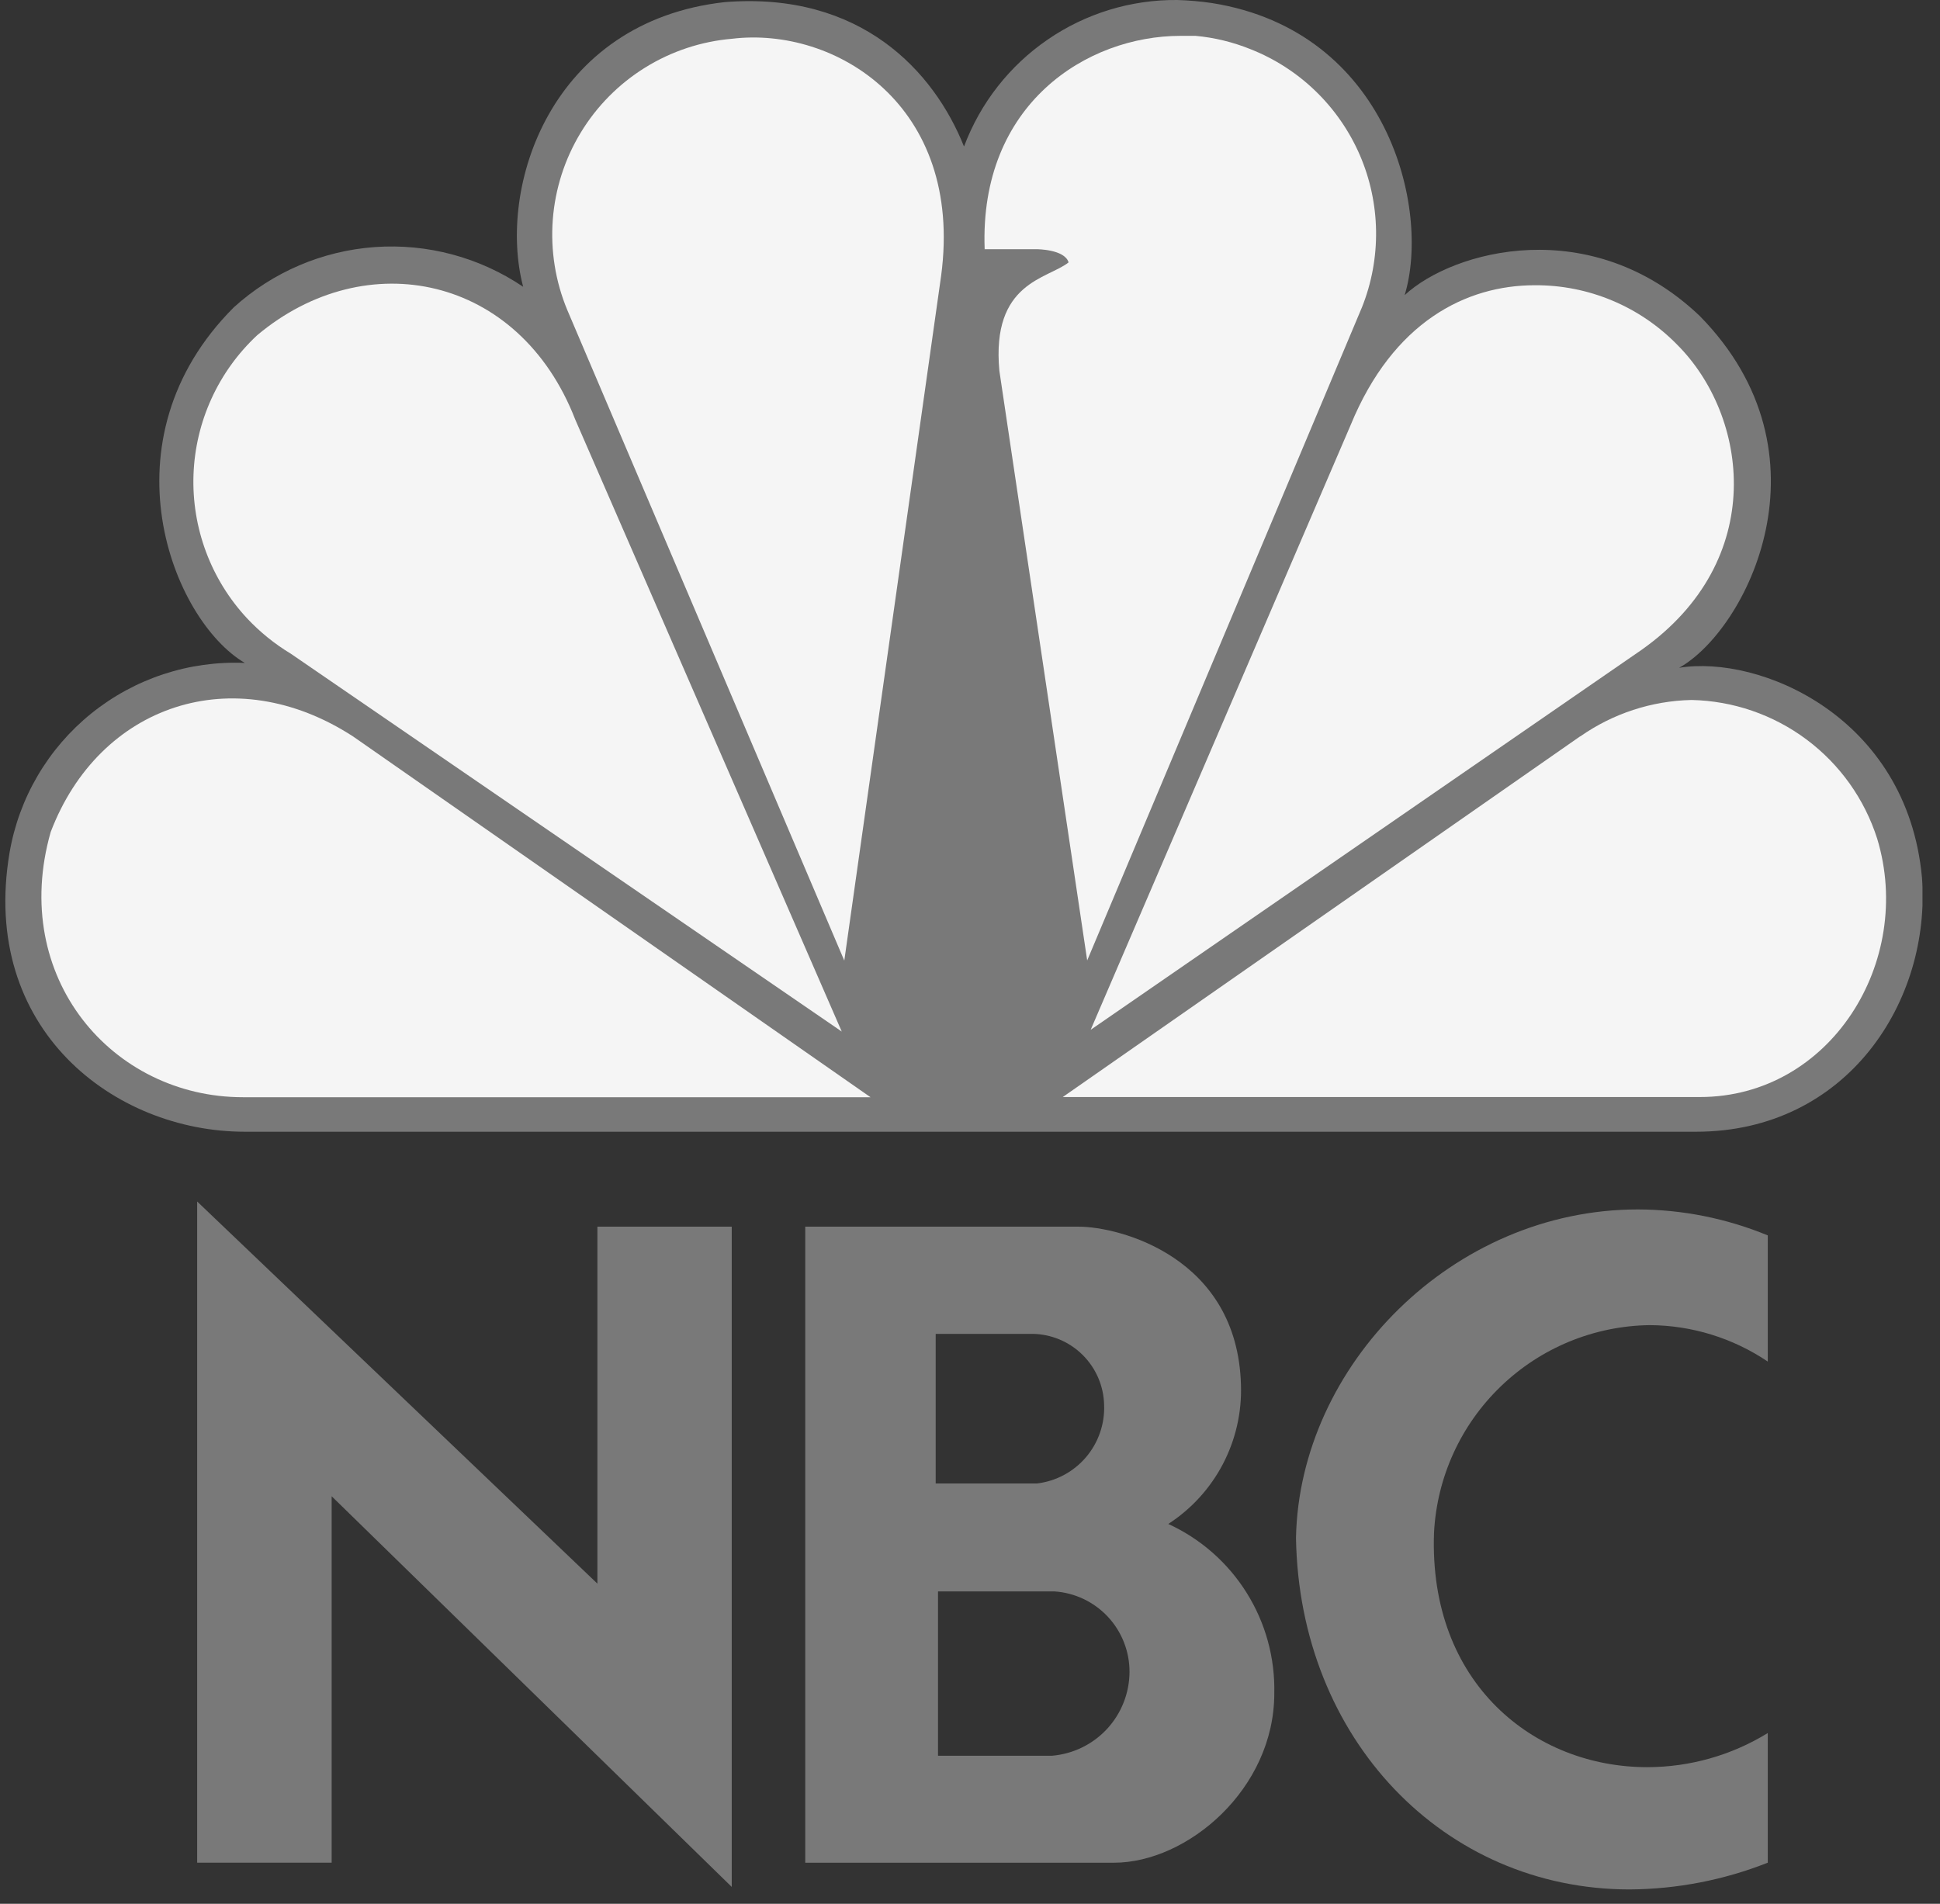
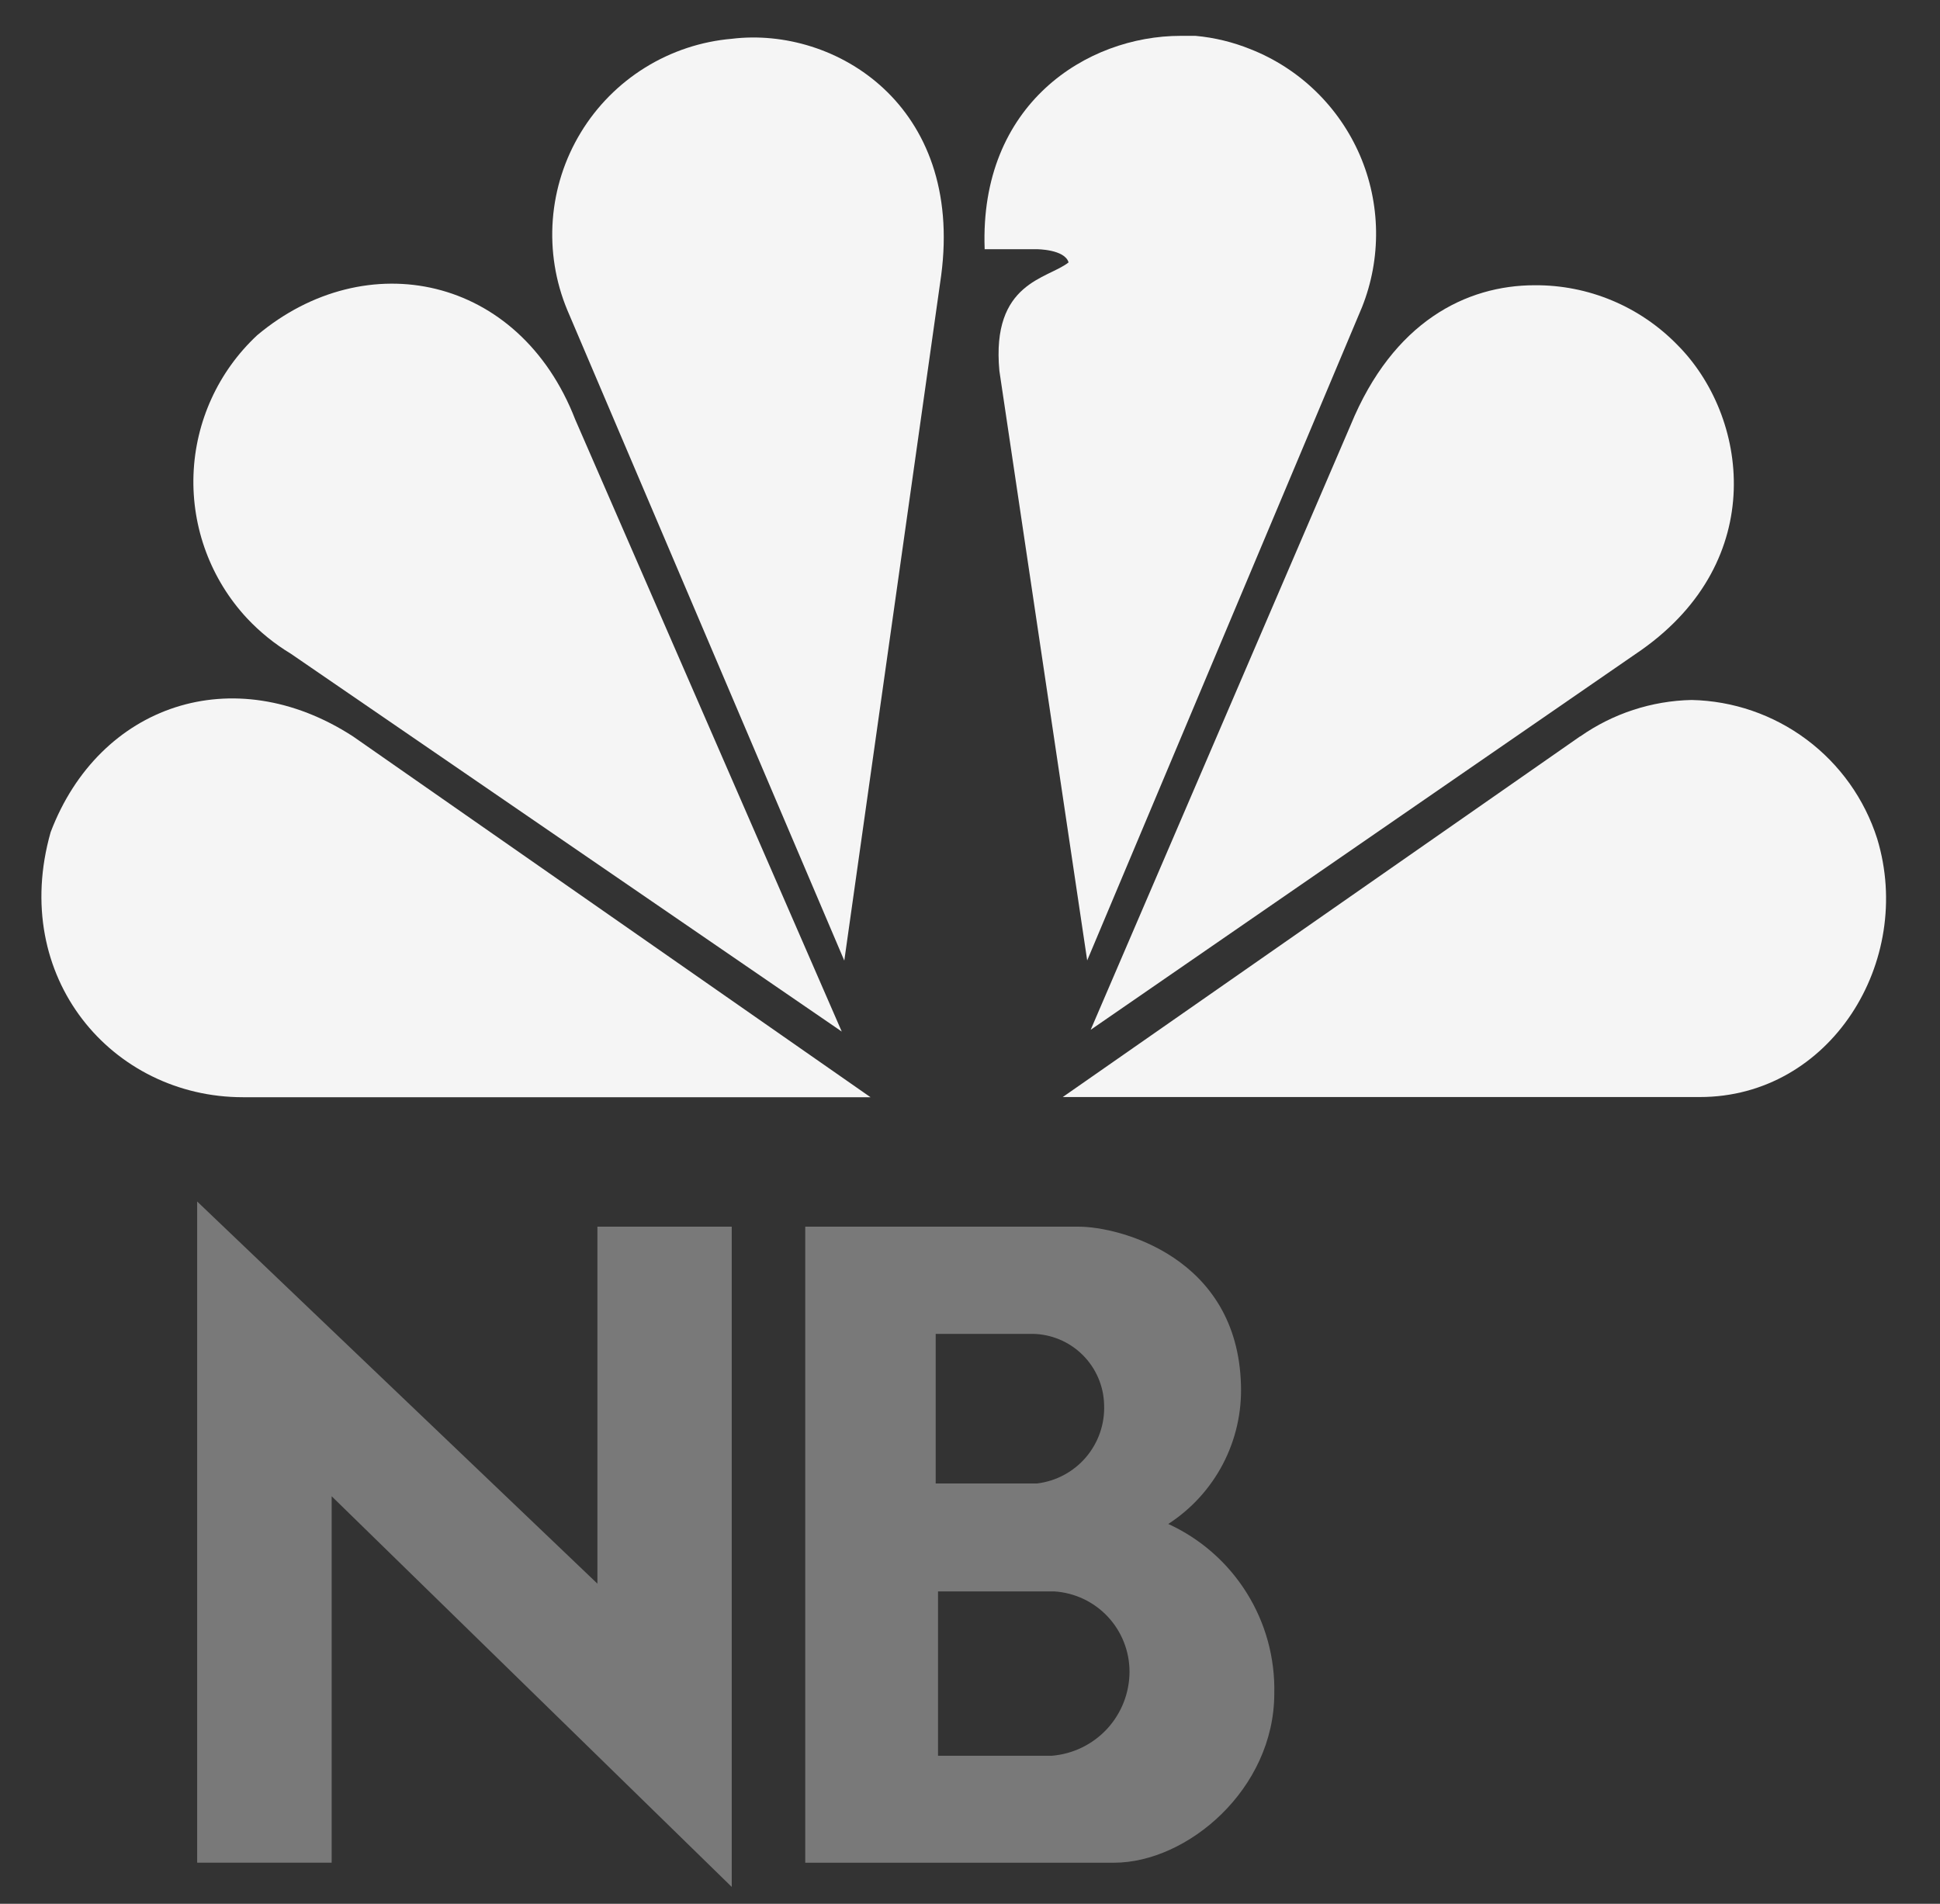
<svg xmlns="http://www.w3.org/2000/svg" width="54" height="53" viewBox="0 0 54 53" fill="none">
  <rect x="0" y="0" width="54" height="53" fill="#333333" stroke="none" />
  <g clip-path="url(#clip0_1062931_25171)">
-     <path d="M26.831 4.073C26 1.996 23.971 -0.243 20.173 0.059C15.318 0.599 13.834 5.217 14.562 7.984C13.35 7.164 11.896 6.775 10.436 6.878C8.976 6.982 7.592 7.573 6.508 8.556C2.812 12.252 4.787 17.264 6.815 18.456C5.268 18.389 3.749 18.889 2.543 19.861C1.338 20.833 0.528 22.211 0.266 23.738C-0.565 28.647 3.173 31.507 6.815 31.507H47.208C51.421 31.507 53.757 27.865 53.498 24.428C53.083 19.945 48.977 18.224 46.738 18.591C48.61 17.55 51.108 12.656 47.31 8.794C44.294 5.923 40.448 6.965 39.099 8.216C39.827 5.821 38.635 0.868 33.742 0.086C33.42 0.038 33.096 0.01 32.77 -0C31.483 -0.012 30.223 0.373 29.162 1.102C28.1 1.83 27.288 2.868 26.836 4.073" fill="#797979" />
    <path d="M7.158 9.333C6.076 10.342 5.439 11.738 5.386 13.216C5.334 14.694 5.87 16.133 6.878 17.215C7.236 17.596 7.644 17.927 8.092 18.197L23.43 28.718L16.012 11.68C14.453 7.661 10.191 6.787 7.158 9.333Z" fill="#F5F5F5" />
    <path d="M20.377 1.079C19.519 1.152 18.69 1.427 17.959 1.88C17.227 2.334 16.612 2.954 16.166 3.69C15.719 4.426 15.452 5.258 15.387 6.116C15.322 6.975 15.46 7.837 15.791 8.632L23.501 26.743L26.198 7.666C26.824 2.924 23.242 0.733 20.377 1.079Z" fill="#F5F5F5" />
    <path d="M27.402 6.938H28.859C28.859 6.938 29.636 6.938 29.744 7.305C29.167 7.769 27.586 7.844 27.818 10.326L30.262 26.738L37.912 8.551C38.181 7.876 38.313 7.155 38.303 6.428C38.292 5.701 38.139 4.984 37.851 4.317C37.562 3.65 37.145 3.046 36.624 2.541C36.102 2.035 35.486 1.637 34.81 1.37C34.32 1.172 33.804 1.046 33.278 0.998C33.137 0.998 33.008 0.998 32.862 0.998C30.251 0.998 27.257 2.897 27.408 6.933" fill="#F5F5F5" />
    <path d="M37.594 11.836L30.359 28.669L45.697 18.089C49.231 15.586 48.665 11.577 46.685 9.597C46.169 9.069 45.552 8.649 44.871 8.365C44.19 8.08 43.458 7.936 42.719 7.941C40.815 7.941 38.776 8.955 37.594 11.836Z" fill="#F5F5F5" />
    <path d="M43.981 20.501L29.582 30.541H47.316C50.952 30.541 53.288 26.765 52.252 23.35C51.901 22.247 51.214 21.282 50.287 20.589C49.361 19.897 48.24 19.511 47.084 19.487C45.974 19.511 44.896 19.864 43.987 20.501" fill="#F5F5F5" />
    <path d="M6.762 30.546H24.231L9.826 20.501C6.497 18.343 2.759 19.616 1.41 23.166C0.261 27.207 3.12 30.546 6.762 30.546Z" fill="#F5F5F5" />
    <path d="M26.11 44.304H29.347C29.915 44.341 30.448 44.593 30.837 45.009C31.225 45.425 31.441 45.973 31.44 46.543C31.438 47.132 31.215 47.698 30.816 48.131C30.416 48.563 29.869 48.83 29.282 48.879H26.11V44.304ZM26.045 37.134H28.742C29.265 37.142 29.764 37.352 30.135 37.72C30.506 38.088 30.721 38.586 30.733 39.108C30.755 39.641 30.574 40.163 30.228 40.569C29.882 40.975 29.396 41.235 28.866 41.299H26.045V37.134ZM22.414 34.15V51.857H31.008C33.048 51.857 35.47 49.812 35.47 47.142C35.492 46.153 35.225 45.18 34.7 44.342C34.176 43.504 33.418 42.838 32.519 42.426C33.162 42.01 33.686 41.435 34.041 40.756C34.395 40.077 34.568 39.318 34.542 38.553C34.445 34.992 31.154 34.15 30.026 34.15H22.414Z" fill="#797979" />
    <path d="M9.232 51.856V41.655L20.368 52.531V34.15H16.629V44.088L5.488 33.449V51.856H9.232Z" fill="#797979" />
-     <path d="M36.074 42.815C36.166 48.414 40.191 52.601 45.364 52.601C46.68 52.592 47.982 52.34 49.206 51.856V48.247C48.196 48.868 47.035 49.196 45.85 49.197C42.721 49.197 39.764 46.882 39.916 42.669C39.996 41.124 40.661 39.668 41.775 38.596C42.888 37.523 44.368 36.913 45.915 36.891C47.088 36.896 48.233 37.249 49.206 37.905V34.393C48.059 33.92 46.831 33.674 45.591 33.67C40.428 33.67 36.171 38.024 36.074 42.809" fill="#797979" />
  </g>
  <defs>
    <clipPath id="clip0_1062931_25171">
      <rect width="53.367" height="52.601" fill="white" transform="translate(0.145)" />
    </clipPath>
  </defs>
</svg>